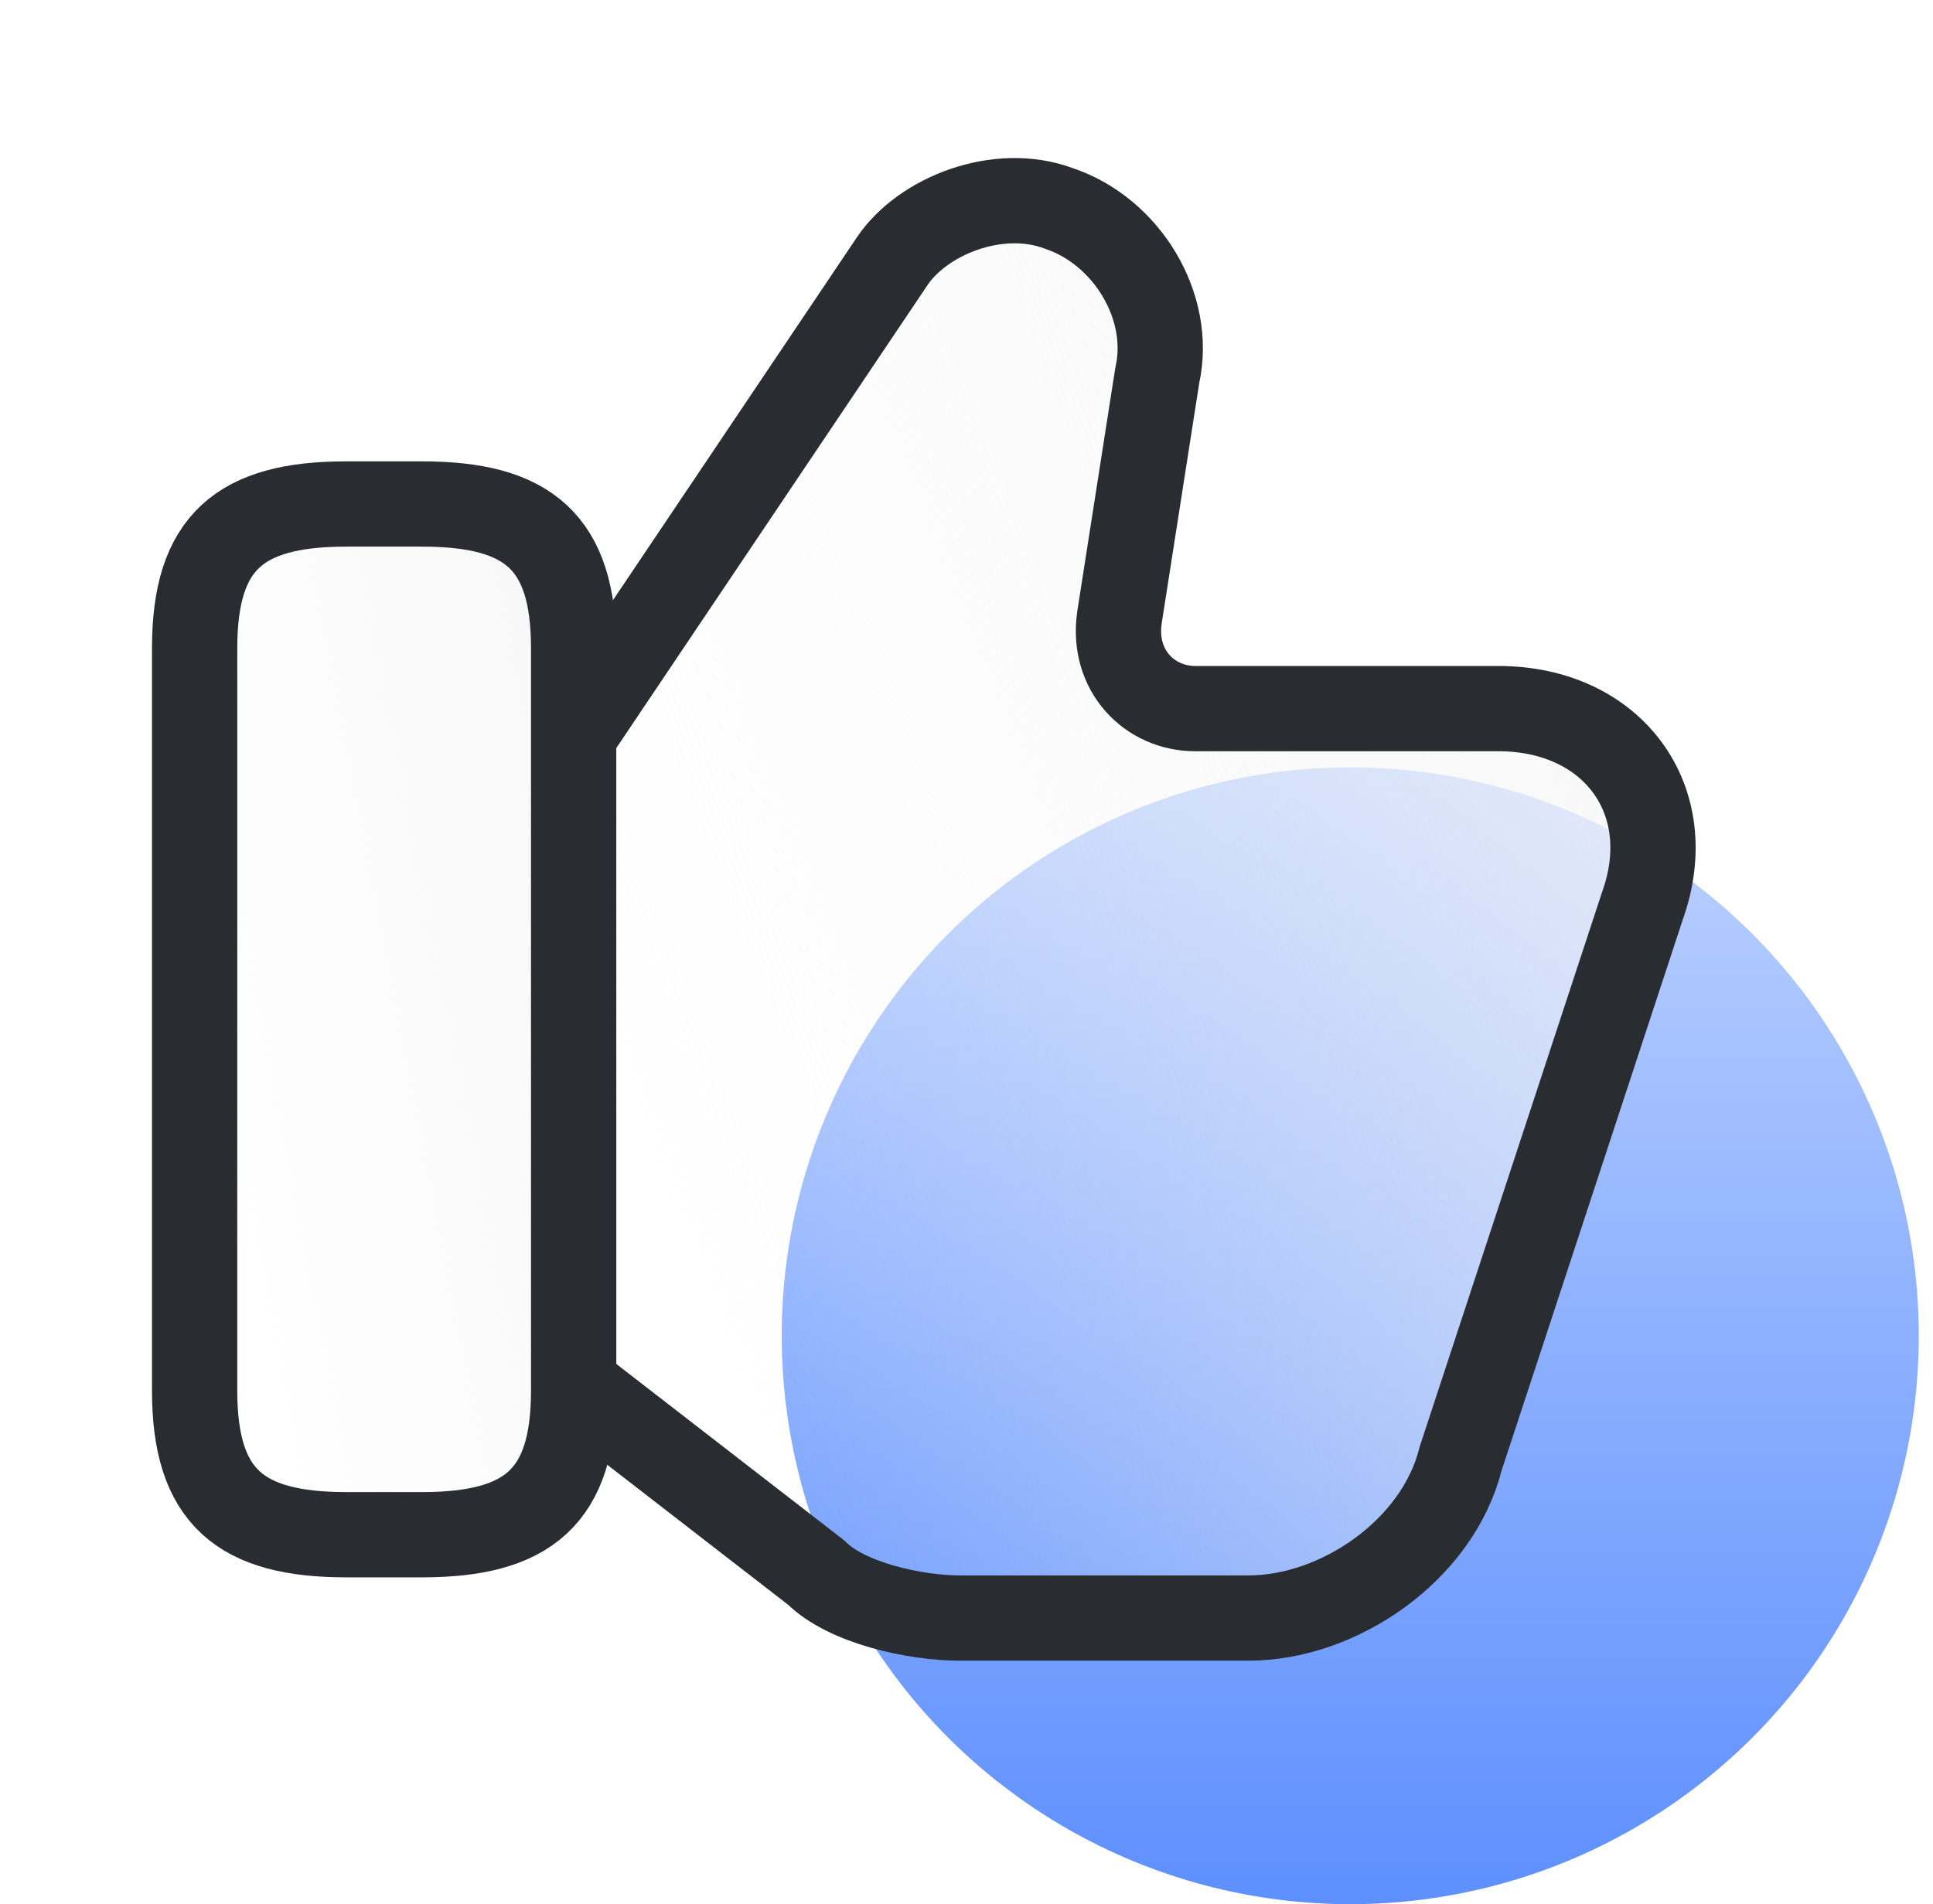
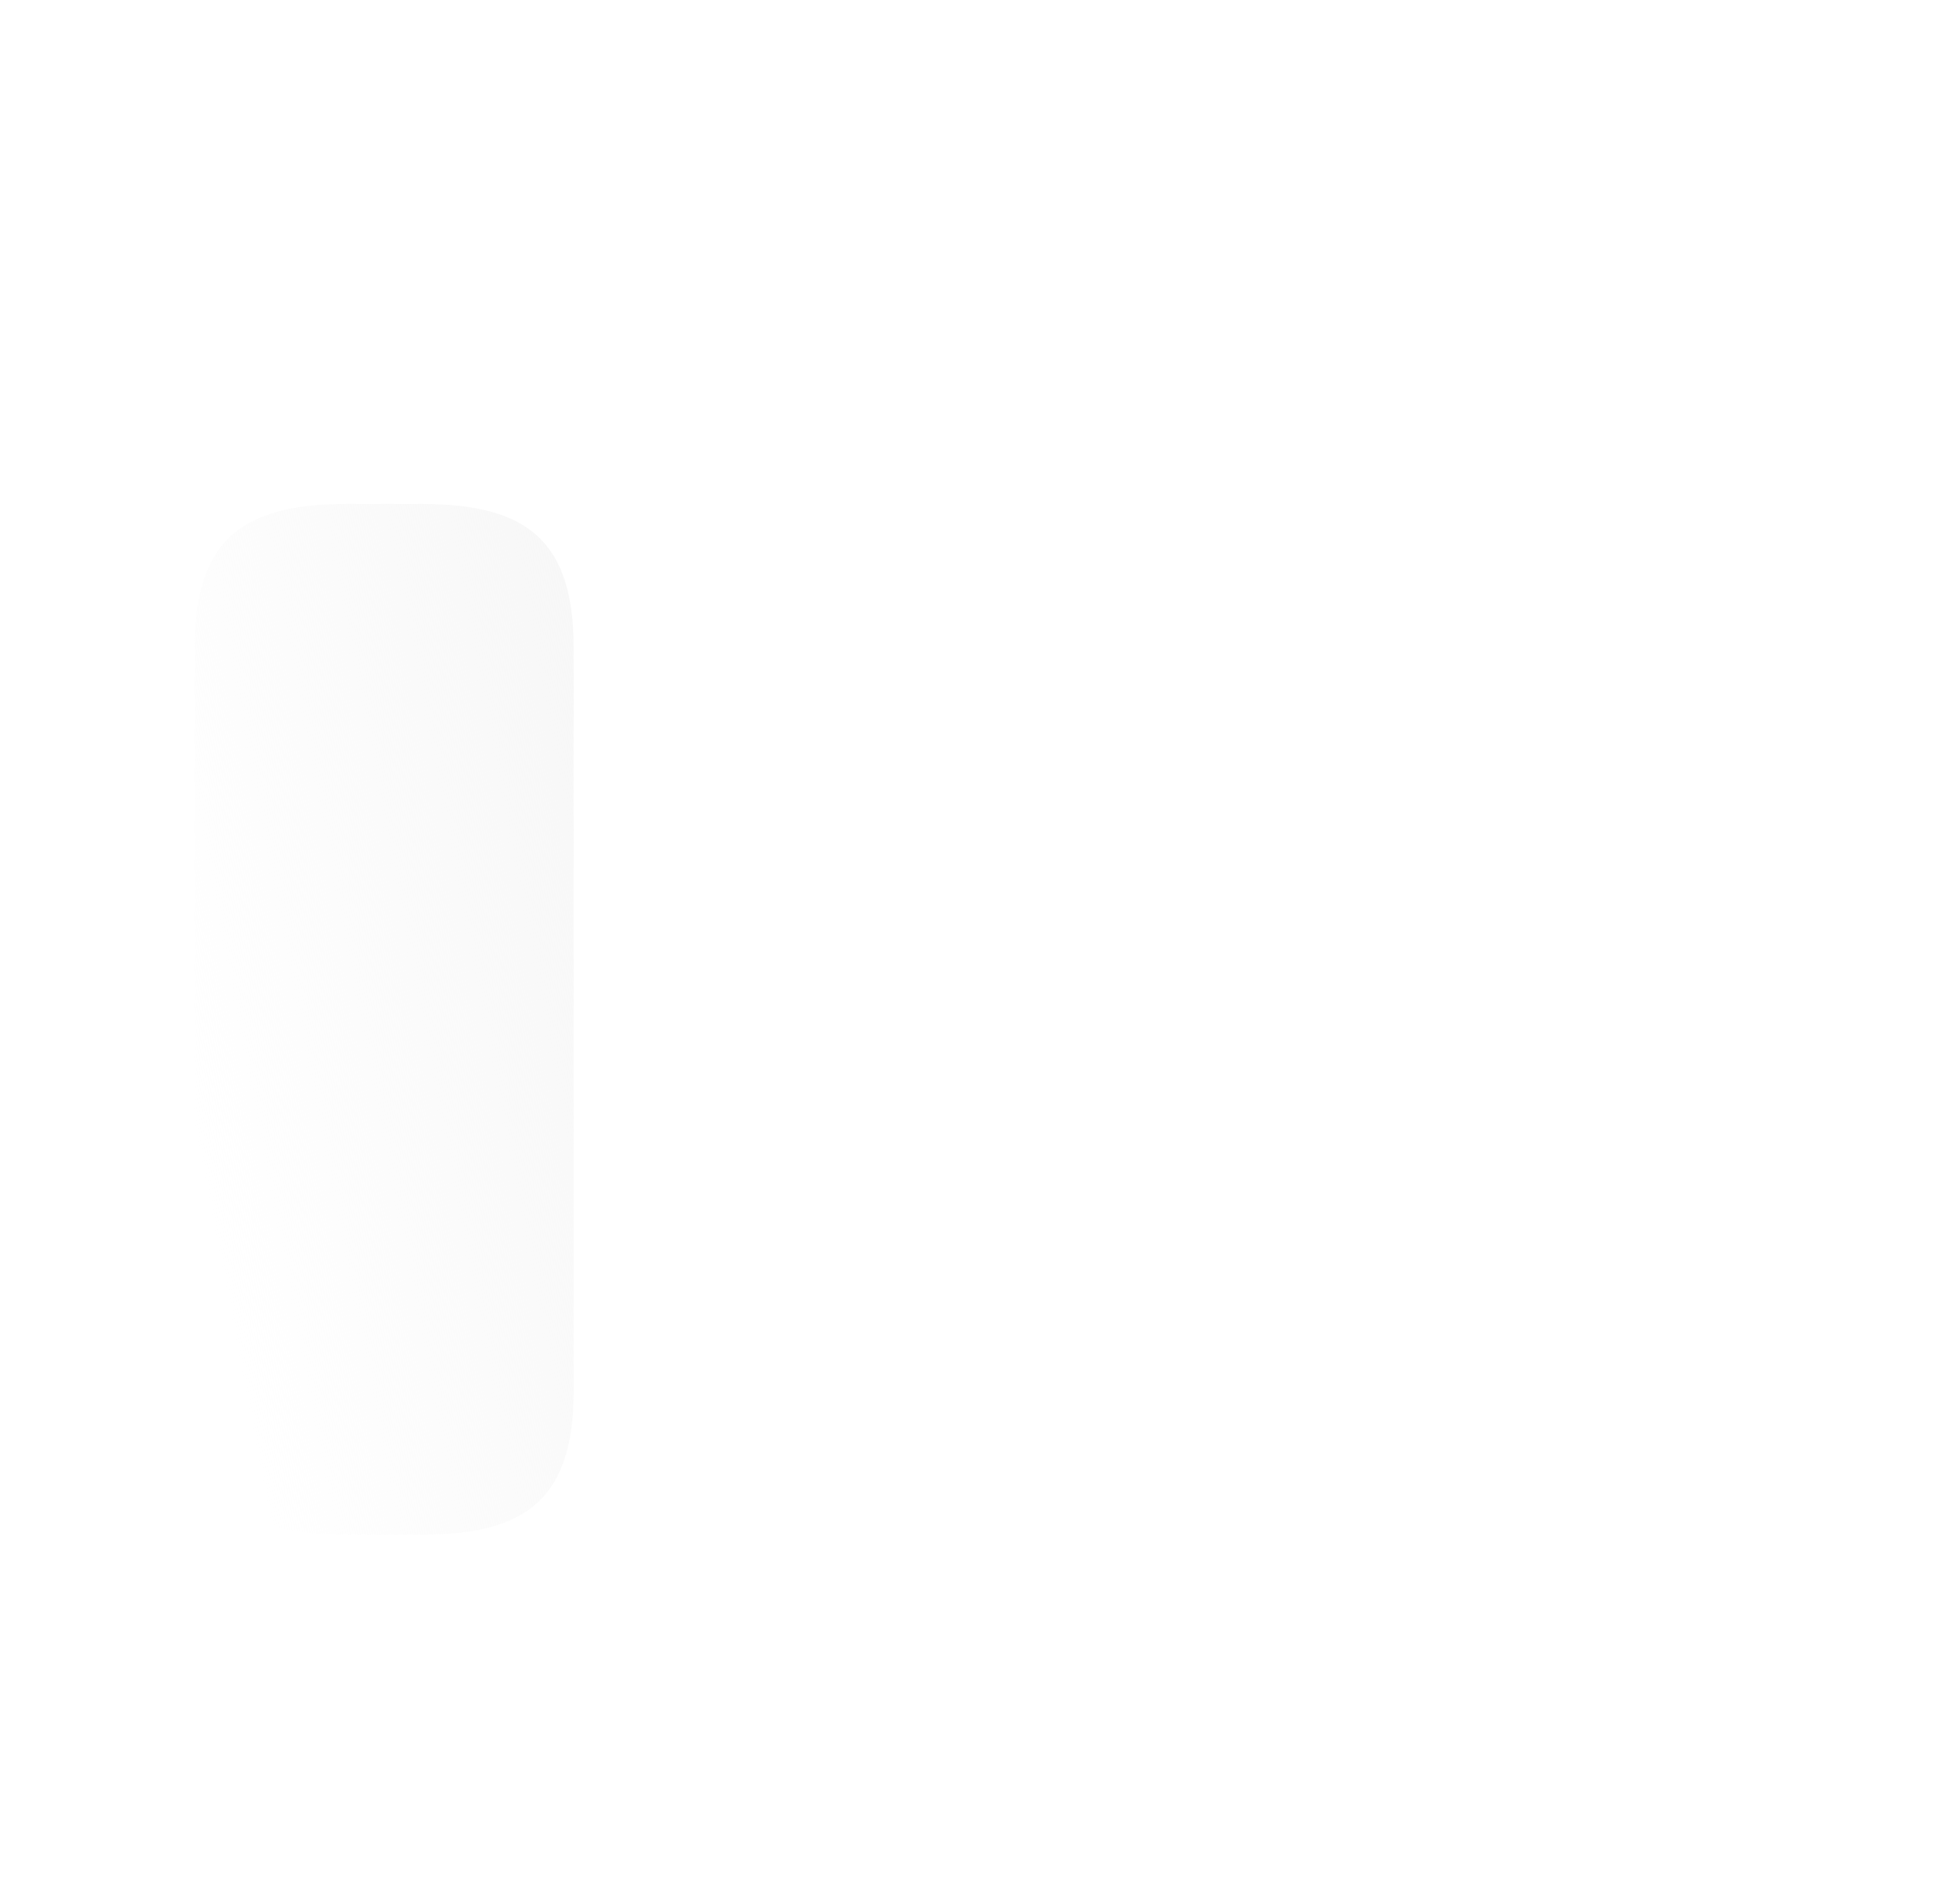
<svg xmlns="http://www.w3.org/2000/svg" width="68" height="67" viewBox="0 0 68 67" fill="none">
-   <circle cx="47.5" cy="47" r="20" fill="url(#paint0_linear_703_939)" />
  <g filter="url(#filter0_b_703_939)">
-     <path d="M20.447 48.933L28.713 55.333C29.78 56.4 32.18 56.933 33.78 56.933H43.913C47.113 56.933 50.58 54.533 51.38 51.333L57.78 31.867C59.113 28.133 56.713 24.933 52.713 24.933H42.047C40.447 24.933 39.113 23.6 39.38 21.733L40.713 13.2C41.247 10.8 39.647 8.133 37.247 7.333C35.113 6.533 32.447 7.6 31.38 9.2L20.447 25.467" fill="url(#paint1_linear_703_939)" />
-     <path d="M20.447 48.933L28.713 55.333C29.78 56.4 32.18 56.933 33.78 56.933H43.913C47.113 56.933 50.58 54.533 51.38 51.333L57.78 31.867C59.113 28.133 56.713 24.933 52.713 24.933H42.047C40.447 24.933 39.113 23.6 39.38 21.733L40.713 13.2C41.247 10.8 39.647 8.133 37.247 7.333C35.113 6.533 32.447 7.6 31.38 9.2L20.447 25.467" stroke="#292D32" stroke-width="3" stroke-linecap="round" stroke-linejoin="round" />
-   </g>
+     </g>
  <g filter="url(#filter1_b_703_939)">
    <path d="M6.847 48.933V22.8C6.847 19.067 8.447 17.733 12.18 17.733H14.847C18.58 17.733 20.18 19.067 20.18 22.8V48.933C20.18 52.667 18.58 54 14.847 54H12.18C8.447 54 6.847 52.667 6.847 48.933Z" fill="url(#paint2_linear_703_939)" />
-     <path d="M6.847 48.933V22.8C6.847 19.067 8.447 17.733 12.18 17.733H14.847C18.58 17.733 20.18 19.067 20.18 22.8V48.933C20.18 52.667 18.58 54 14.847 54H12.18C8.447 54 6.847 52.667 6.847 48.933Z" stroke="#292D32" stroke-width="3" stroke-linecap="round" stroke-linejoin="round" />
  </g>
  <defs>
    <filter id="filter0_b_703_939" x="8.947" y="-4.439" width="60.703" height="72.872" filterUnits="userSpaceOnUse" color-interpolation-filters="sRGB">
      <feFlood flood-opacity="0" result="BackgroundImageFix" />
      <feGaussianBlur in="BackgroundImageFix" stdDeviation="5" />
      <feComposite in2="SourceAlpha" operator="in" result="effect1_backgroundBlur_703_939" />
      <feBlend mode="normal" in="SourceGraphic" in2="effect1_backgroundBlur_703_939" result="shape" />
    </filter>
    <filter id="filter1_b_703_939" x="-4.653" y="6.233" width="36.333" height="59.267" filterUnits="userSpaceOnUse" color-interpolation-filters="sRGB">
      <feFlood flood-opacity="0" result="BackgroundImageFix" />
      <feGaussianBlur in="BackgroundImageFix" stdDeviation="5" />
      <feComposite in2="SourceAlpha" operator="in" result="effect1_backgroundBlur_703_939" />
      <feBlend mode="normal" in="SourceGraphic" in2="effect1_backgroundBlur_703_939" result="shape" />
    </filter>
    <linearGradient id="paint0_linear_703_939" x1="47.5" y1="27" x2="47.5" y2="67" gradientUnits="userSpaceOnUse">
      <stop stop-color="#BDD2FF" />
      <stop offset="1" stop-color="#5D8FFE" />
    </linearGradient>
    <linearGradient id="paint1_linear_703_939" x1="71.072" y1="11.151" x2="18.327" y2="31.895" gradientUnits="userSpaceOnUse">
      <stop stop-color="#F5F5F5" />
      <stop offset="1" stop-color="#F5F5F5" stop-opacity="0" />
    </linearGradient>
    <linearGradient id="paint2_linear_703_939" x1="24.749" y1="20.707" x2="3.972" y2="24.681" gradientUnits="userSpaceOnUse">
      <stop stop-color="#F5F5F5" />
      <stop offset="1" stop-color="#F5F5F5" stop-opacity="0" />
    </linearGradient>
  </defs>
</svg>